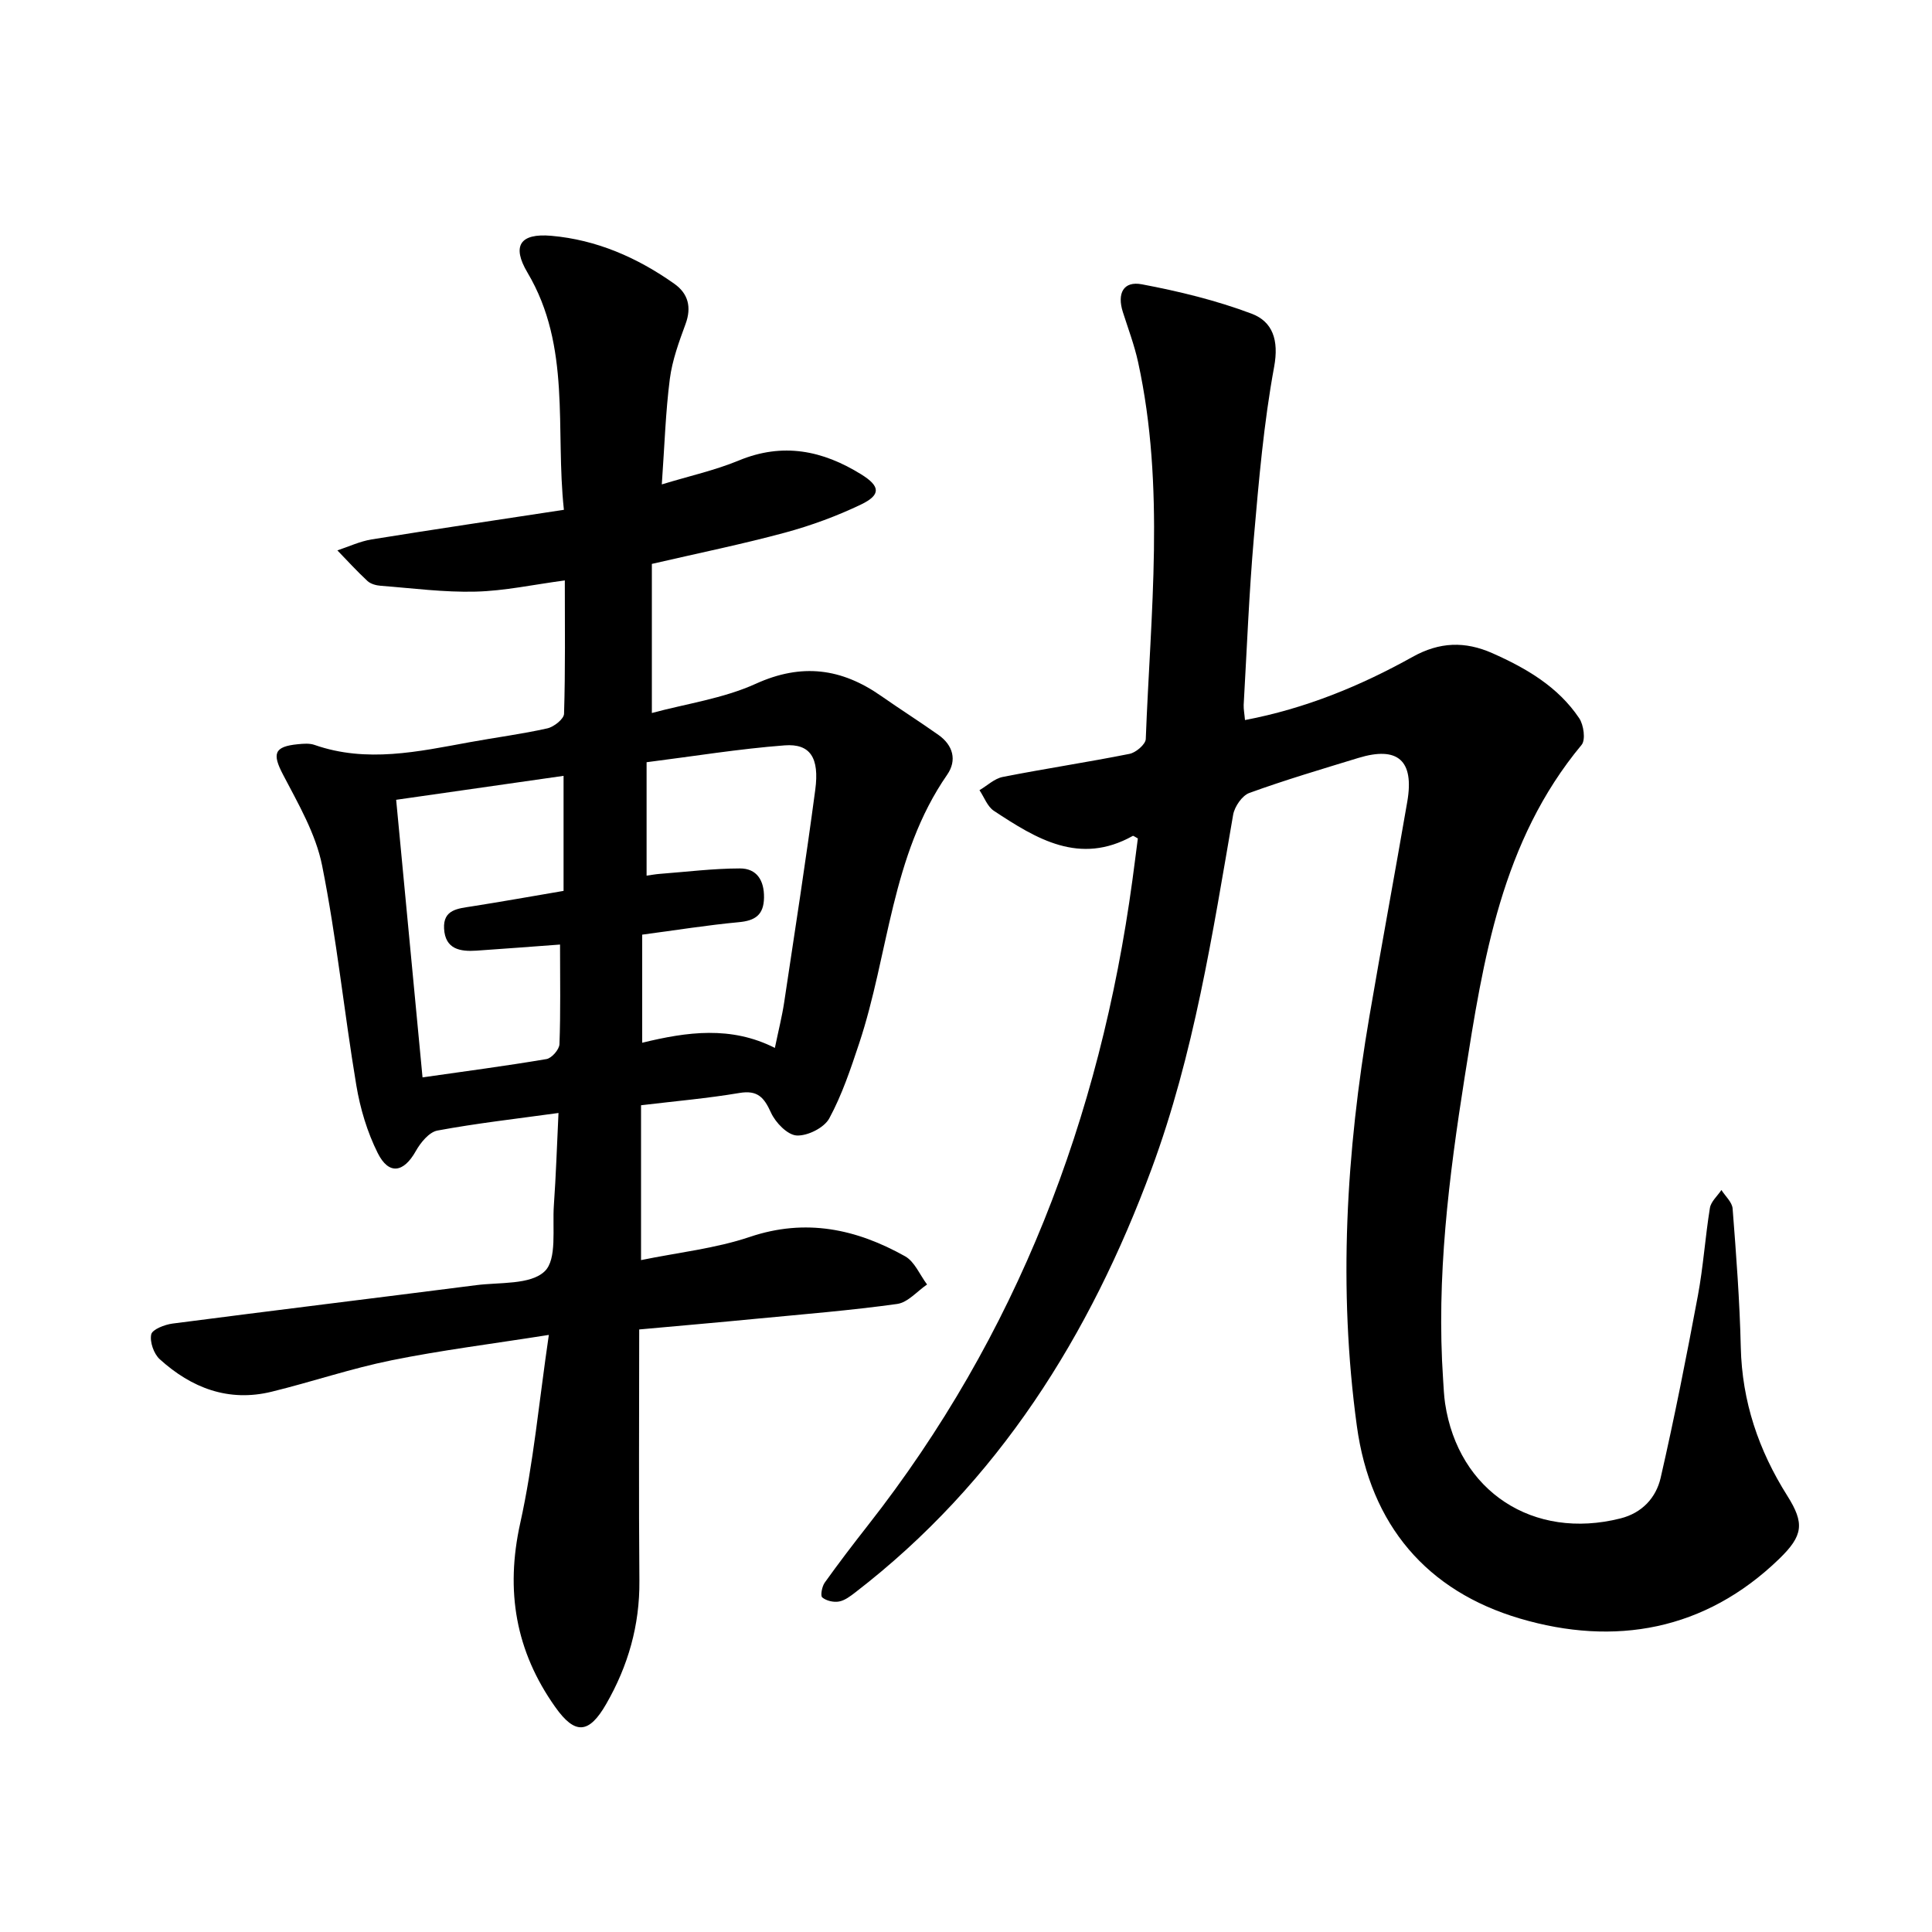
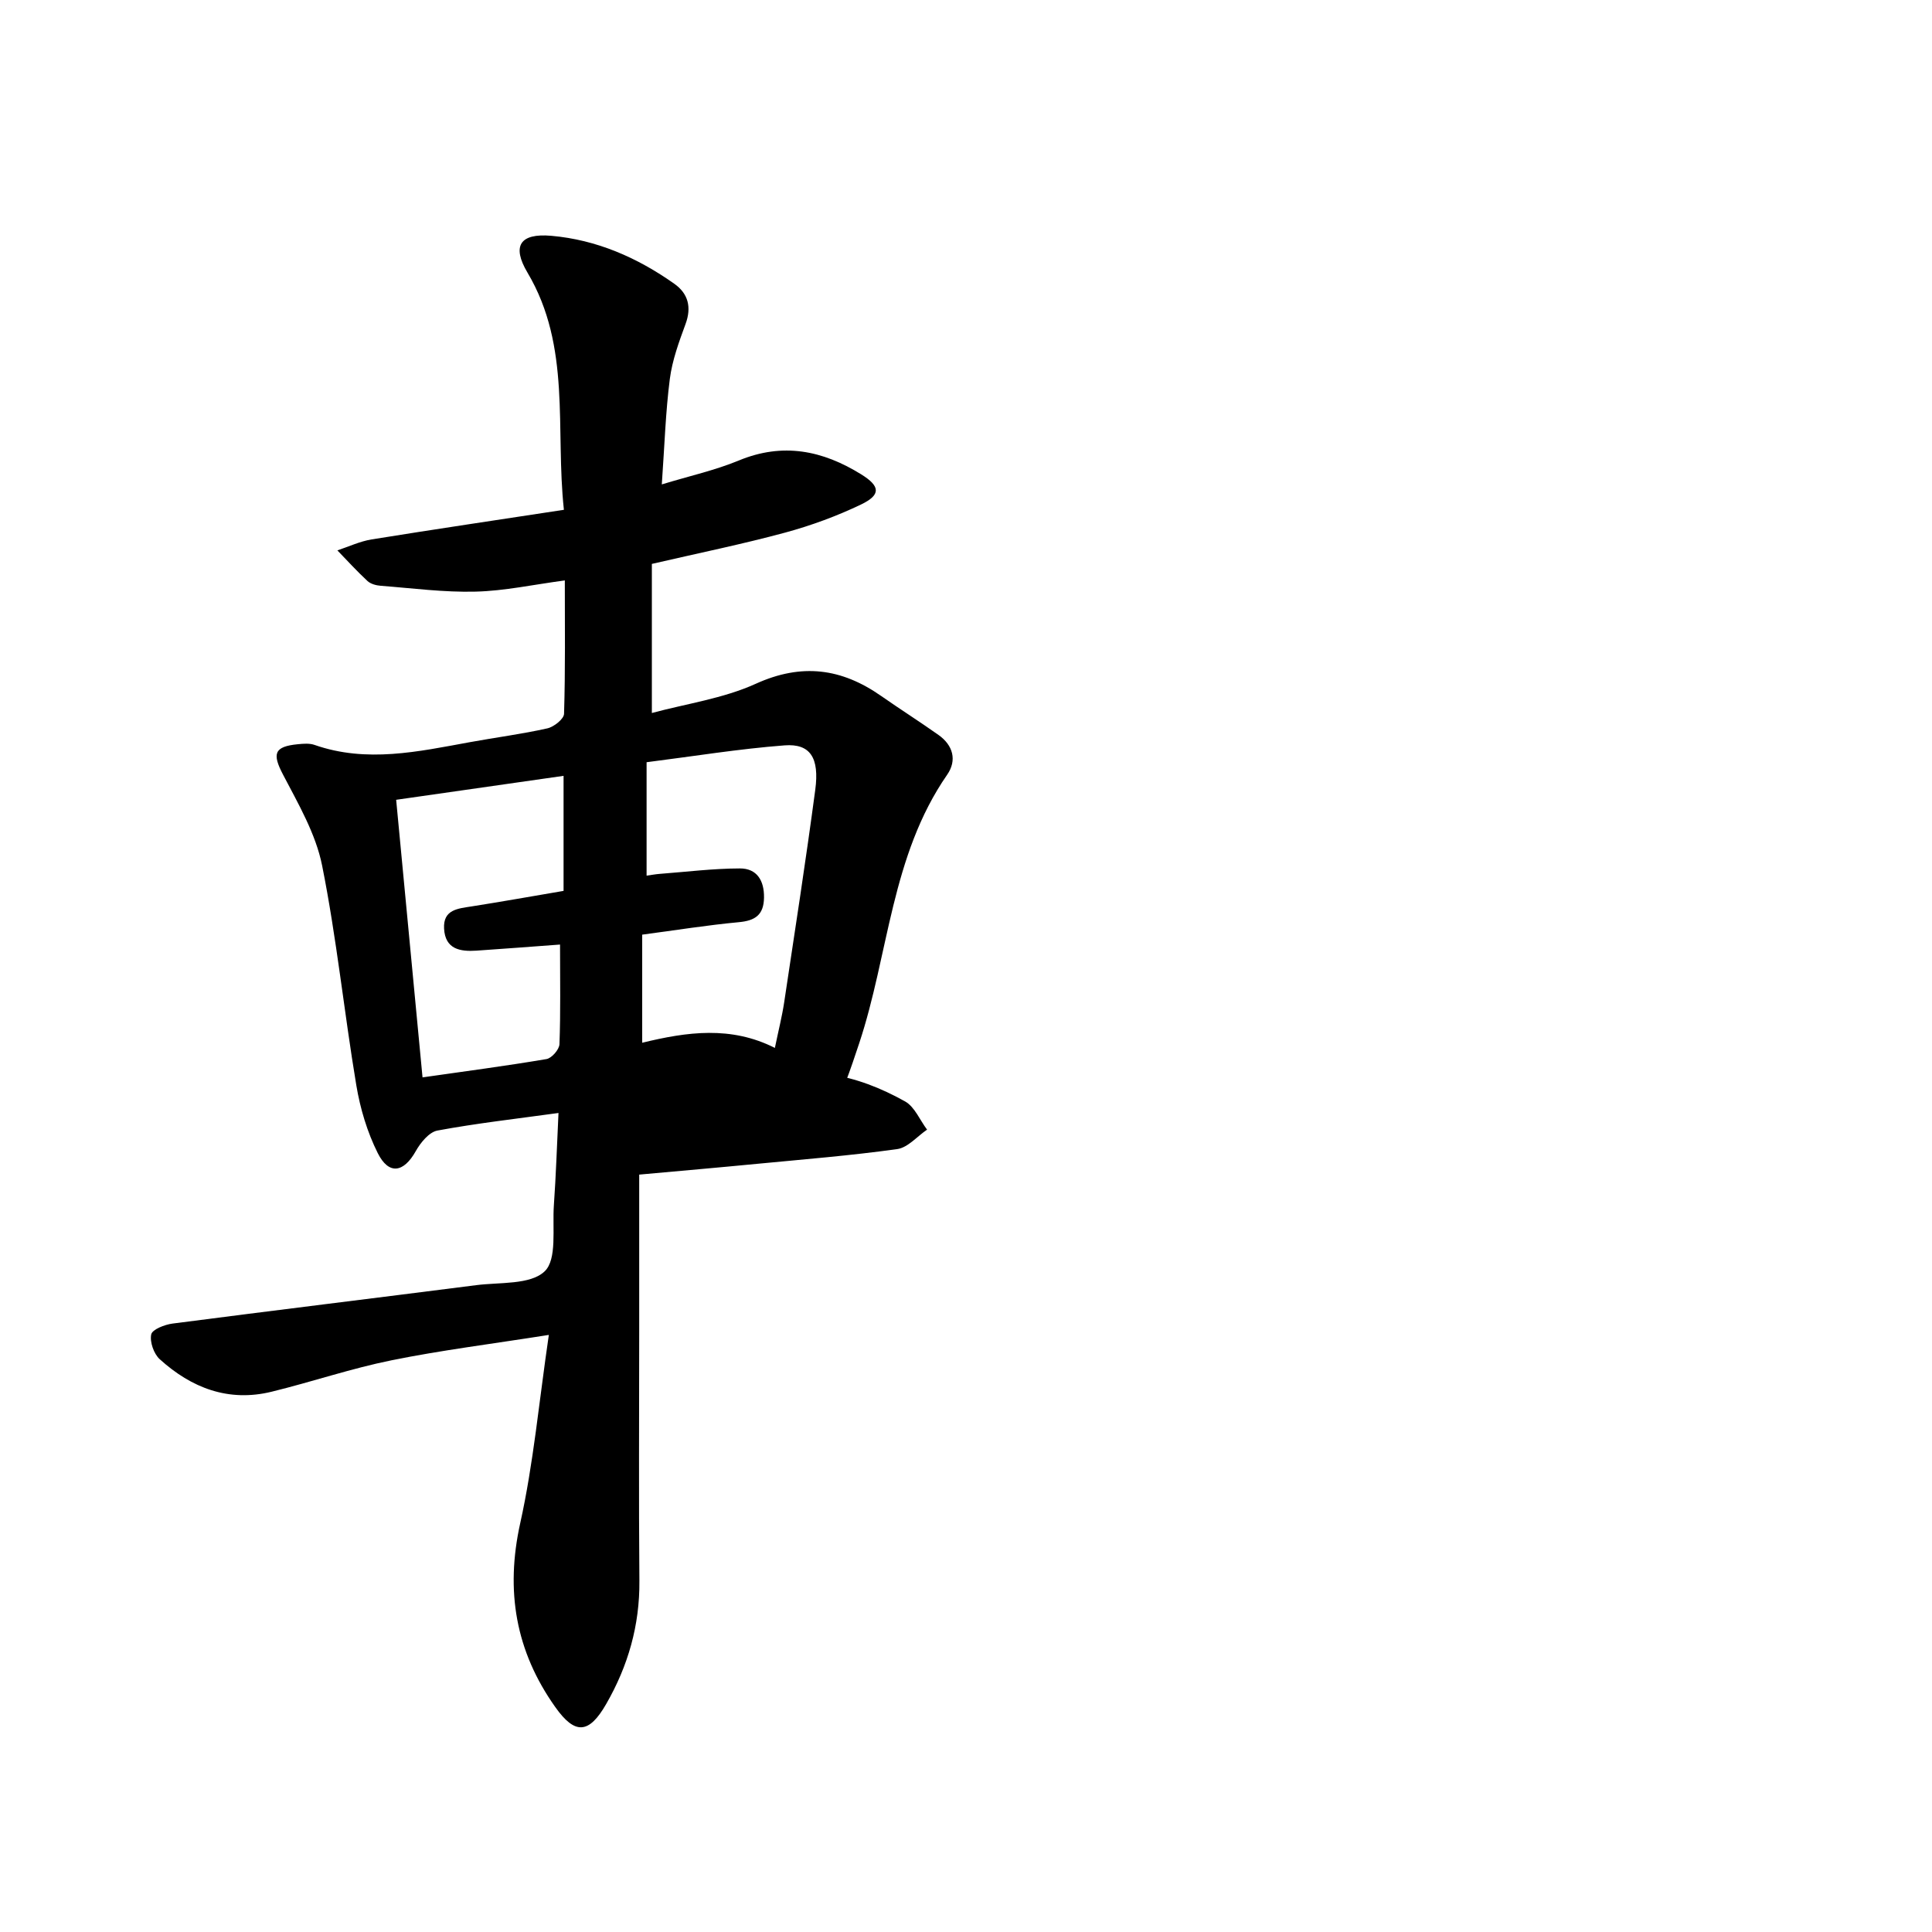
<svg xmlns="http://www.w3.org/2000/svg" enable-background="new 0 0 400 400" viewBox="0 0 400 400">
-   <path d="m132.34 275.25c0 17.7-.11 34.88.04 52.05.08 9.2-2.34 17.61-6.87 25.49-3.57 6.22-6.45 6.42-10.54.65-8.22-11.58-10.37-24.07-7.26-38.1 2.73-12.32 3.87-24.99 5.92-38.96-11.97 1.89-22.36 3.18-32.59 5.26-8.36 1.69-16.5 4.47-24.8 6.5-8.93 2.19-16.61-.78-23.17-6.73-1.23-1.12-2.09-3.59-1.76-5.14.22-1.03 2.79-2.03 4.42-2.24 20.94-2.72 41.9-5.27 62.85-7.95 4.89-.63 11.22-.04 14.18-2.86 2.61-2.48 1.58-8.93 1.91-13.64.44-6.23.64-12.47.96-19.15-8.85 1.22-17.01 2.14-25.07 3.64-1.72.32-3.5 2.51-4.48 4.26-2.5 4.46-5.58 5-7.88.39-2.17-4.34-3.63-9.22-4.43-14.03-2.53-15.14-4.07-30.45-7.08-45.49-1.31-6.56-4.93-12.77-8.09-18.82-2.26-4.32-1.89-5.82 3.09-6.3 1.14-.11 2.4-.22 3.44.15 10.8 3.77 21.46 1.38 32.14-.57 5.35-.98 10.75-1.67 16.05-2.86 1.36-.3 3.43-1.94 3.46-3.02.28-9.06.16-18.13.16-27.61-6.48.86-12.46 2.17-18.47 2.32-6.54.17-13.1-.71-19.65-1.21-.95-.07-2.08-.38-2.74-.99-2.17-2.01-4.17-4.21-6.23-6.34 2.36-.78 4.68-1.88 7.1-2.27 13.01-2.1 26.04-4.03 39.8-6.13-1.82-16.78 1.58-33.75-7.54-49.11-3.28-5.52-1.57-8.19 4.93-7.62 9.38.82 17.83 4.52 25.48 9.94 2.85 2.02 3.6 4.82 2.32 8.31-1.36 3.7-2.76 7.51-3.26 11.39-.88 6.85-1.09 13.78-1.66 21.83 5.78-1.76 11.03-2.92 15.92-4.94 9.13-3.79 17.4-2.1 25.41 2.89 3.89 2.42 4.08 4.21-.08 6.21-5.01 2.4-10.31 4.35-15.68 5.81-8.87 2.4-17.89 4.24-27.63 6.49v30.87c7.13-1.93 14.77-2.99 21.51-6.05 9.53-4.33 17.76-3.21 25.96 2.52 3.92 2.74 7.97 5.31 11.87 8.07 3.03 2.14 3.87 5.25 1.8 8.24-11.62 16.76-12.07 37.12-18.22 55.62-1.76 5.29-3.55 10.66-6.19 15.53-1.05 1.94-4.49 3.66-6.74 3.54-1.91-.1-4.4-2.67-5.33-4.74-1.43-3.14-2.76-4.7-6.54-4.06-6.64 1.12-13.37 1.7-20.36 2.54v32.06c7.68-1.58 15.37-2.39 22.52-4.8 11.59-3.91 22.06-1.64 32.15 4.01 1.98 1.11 3.05 3.85 4.55 5.84-2.06 1.4-3.98 3.72-6.19 4.03-9.63 1.34-19.34 2.12-29.03 3.05-7.92.77-15.8 1.45-24.38 2.23zm28.09-58.29c.75-3.64 1.48-6.5 1.92-9.4 2.21-14.67 4.48-29.33 6.44-44.03.89-6.66-1.05-9.61-6.34-9.21-9.46.72-18.86 2.26-28.58 3.49v23.48c1.09-.15 1.88-.3 2.68-.36 5.54-.42 11.09-1.12 16.63-1.13 3.51-.01 5.06 2.48 5 6.06s-1.84 4.76-5.23 5.07c-6.52.61-12.99 1.65-19.99 2.58v22.38c9.29-2.27 18.38-3.53 27.47 1.07zm-44.48-21.4c-5.85.43-11.56.87-17.27 1.26-3.41.23-6.51-.28-6.74-4.57-.21-3.95 2.86-4.14 5.72-4.59 6.29-.99 12.56-2.11 19.02-3.21 0-8.02 0-15.58 0-23.82-11.73 1.68-23.16 3.31-34.66 4.96 1.86 19.53 3.64 38.32 5.46 57.47 8.8-1.26 17.26-2.37 25.66-3.79 1.08-.18 2.65-1.98 2.69-3.08.25-6.57.12-13.15.12-20.63z" />
-   <path d="m257.76 149.08c12.5-2.38 23.9-7.06 34.7-13.08 5.6-3.12 10.85-3.27 16.51-.77 7.03 3.12 13.6 6.94 17.98 13.46.94 1.39 1.37 4.49.5 5.53-16.59 19.95-20.36 44.43-24.2 68.73-3.27 20.71-5.9 41.57-4.47 62.66.11 1.65.17 3.31.41 4.94 2.73 18.23 18.26 28.39 36.32 23.82 4.5-1.14 7.36-4.3 8.31-8.4 2.87-12.51 5.35-25.11 7.71-37.73 1.12-5.99 1.51-12.12 2.49-18.15.22-1.33 1.56-2.48 2.38-3.71.81 1.28 2.22 2.51 2.32 3.85.74 9.55 1.47 19.12 1.69 28.69.26 11.25 3.68 21.33 9.63 30.76 3.61 5.72 3.29 8.25-1.68 13.07-15.37 14.88-34.1 18.13-53.68 12.35-19.23-5.68-30.95-19.3-33.76-39.88-3.89-28.46-2.2-56.69 2.61-84.85 2.53-14.81 5.28-29.58 7.83-44.38 1.48-8.54-1.95-11.57-10.15-9.06-7.55 2.31-15.13 4.55-22.54 7.24-1.5.54-3.06 2.82-3.36 4.51-4.27 24.75-8.13 49.65-16.87 73.28-12.75 34.5-31.74 64.91-61.36 87.73-1.03.79-2.18 1.68-3.39 1.89-1.11.2-2.61-.15-3.45-.85-.42-.34-.06-2.25.5-3.05 2.88-4.03 5.89-7.97 8.95-11.87 30.87-39.35 48.07-84.3 54.76-133.56.4-2.92.76-5.85 1.13-8.66-.56-.29-.92-.6-1.06-.52-11.01 6.15-19.96.6-28.75-5.2-1.35-.89-2-2.82-2.98-4.27 1.6-.94 3.09-2.4 4.81-2.74 8.72-1.72 17.53-3.04 26.25-4.78 1.32-.26 3.33-1.97 3.37-3.07.98-26.04 4.06-52.15-1.59-78.04-.77-3.52-2.06-6.93-3.16-10.38-1.22-3.85.12-6.45 3.93-5.73 7.69 1.45 15.41 3.33 22.72 6.08 4.37 1.64 5.69 5.48 4.68 10.99-2.15 11.66-3.17 23.55-4.2 35.38-1 11.52-1.45 23.08-2.11 34.63-.03.95.17 1.91.27 3.14z" />
+   <path d="m132.34 275.25c0 17.7-.11 34.88.04 52.05.08 9.2-2.34 17.61-6.87 25.49-3.57 6.22-6.45 6.42-10.54.65-8.22-11.58-10.37-24.07-7.26-38.1 2.73-12.32 3.87-24.99 5.92-38.96-11.97 1.89-22.36 3.18-32.59 5.26-8.36 1.69-16.5 4.47-24.8 6.5-8.93 2.19-16.61-.78-23.17-6.73-1.23-1.12-2.09-3.59-1.76-5.14.22-1.03 2.79-2.03 4.42-2.24 20.94-2.72 41.9-5.27 62.85-7.95 4.89-.63 11.22-.04 14.18-2.86 2.61-2.48 1.58-8.93 1.91-13.64.44-6.23.64-12.47.96-19.15-8.85 1.22-17.01 2.14-25.07 3.64-1.72.32-3.5 2.51-4.48 4.26-2.5 4.46-5.58 5-7.88.39-2.17-4.34-3.63-9.22-4.43-14.03-2.53-15.14-4.07-30.45-7.08-45.49-1.31-6.56-4.93-12.77-8.09-18.82-2.26-4.32-1.89-5.82 3.09-6.3 1.14-.11 2.4-.22 3.44.15 10.8 3.77 21.46 1.38 32.14-.57 5.35-.98 10.75-1.67 16.05-2.86 1.36-.3 3.43-1.94 3.46-3.02.28-9.06.16-18.13.16-27.61-6.48.86-12.46 2.17-18.47 2.32-6.54.17-13.1-.71-19.65-1.21-.95-.07-2.08-.38-2.74-.99-2.17-2.01-4.17-4.21-6.23-6.34 2.36-.78 4.68-1.88 7.1-2.27 13.01-2.1 26.04-4.03 39.8-6.13-1.82-16.78 1.58-33.75-7.54-49.11-3.28-5.52-1.57-8.19 4.93-7.62 9.38.82 17.83 4.52 25.48 9.94 2.85 2.02 3.6 4.82 2.32 8.31-1.36 3.7-2.76 7.51-3.26 11.39-.88 6.85-1.09 13.78-1.66 21.83 5.78-1.76 11.03-2.92 15.92-4.94 9.13-3.79 17.4-2.1 25.41 2.89 3.89 2.42 4.08 4.21-.08 6.21-5.01 2.4-10.31 4.35-15.68 5.81-8.87 2.4-17.89 4.24-27.63 6.49v30.87c7.13-1.93 14.77-2.99 21.51-6.05 9.53-4.33 17.76-3.21 25.96 2.52 3.92 2.74 7.97 5.31 11.87 8.07 3.03 2.14 3.87 5.25 1.8 8.24-11.62 16.76-12.07 37.12-18.22 55.62-1.76 5.29-3.55 10.66-6.19 15.53-1.05 1.94-4.49 3.66-6.74 3.54-1.91-.1-4.4-2.67-5.33-4.74-1.43-3.14-2.76-4.7-6.54-4.06-6.64 1.12-13.37 1.7-20.36 2.54c7.68-1.58 15.37-2.39 22.52-4.8 11.59-3.91 22.06-1.64 32.15 4.01 1.98 1.11 3.05 3.85 4.55 5.84-2.06 1.4-3.98 3.72-6.19 4.03-9.63 1.34-19.34 2.12-29.03 3.05-7.92.77-15.8 1.45-24.38 2.23zm28.09-58.29c.75-3.64 1.48-6.5 1.92-9.4 2.21-14.67 4.48-29.33 6.44-44.03.89-6.66-1.05-9.61-6.34-9.21-9.46.72-18.86 2.26-28.58 3.49v23.48c1.09-.15 1.88-.3 2.68-.36 5.54-.42 11.09-1.12 16.63-1.13 3.51-.01 5.06 2.48 5 6.06s-1.84 4.76-5.23 5.07c-6.52.61-12.99 1.65-19.99 2.58v22.38c9.29-2.27 18.38-3.53 27.47 1.07zm-44.48-21.4c-5.85.43-11.56.87-17.27 1.26-3.41.23-6.51-.28-6.74-4.57-.21-3.95 2.86-4.14 5.72-4.59 6.29-.99 12.56-2.11 19.02-3.21 0-8.02 0-15.58 0-23.82-11.73 1.68-23.16 3.31-34.66 4.96 1.86 19.53 3.64 38.32 5.46 57.47 8.8-1.26 17.26-2.37 25.66-3.79 1.08-.18 2.65-1.98 2.69-3.08.25-6.57.12-13.15.12-20.63z" />
</svg>